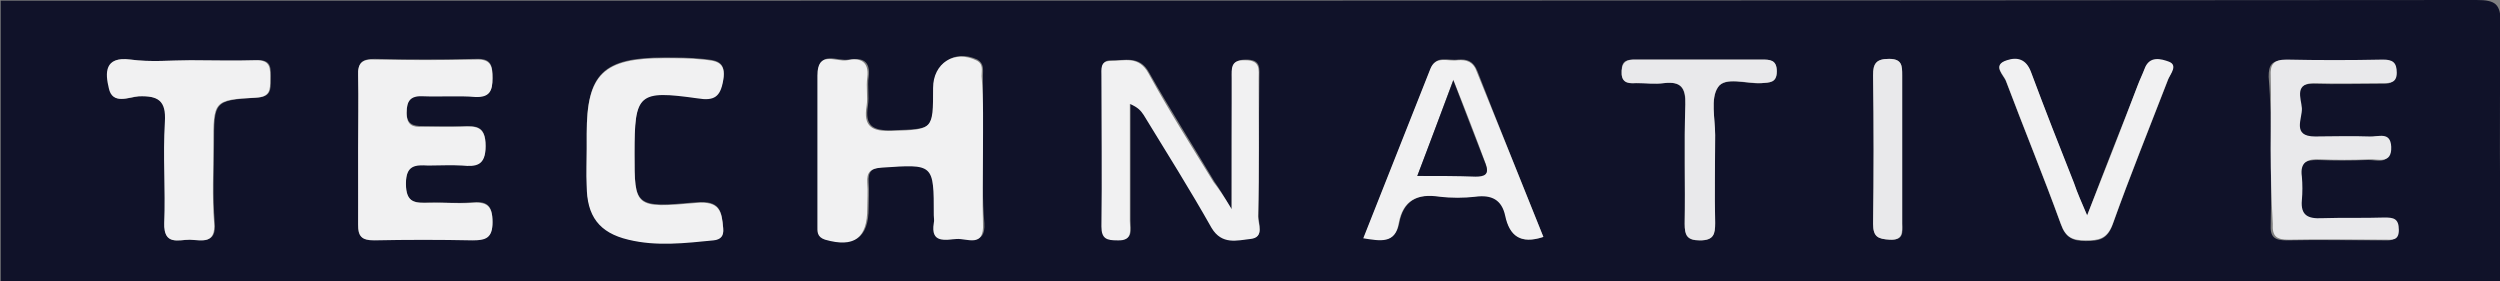
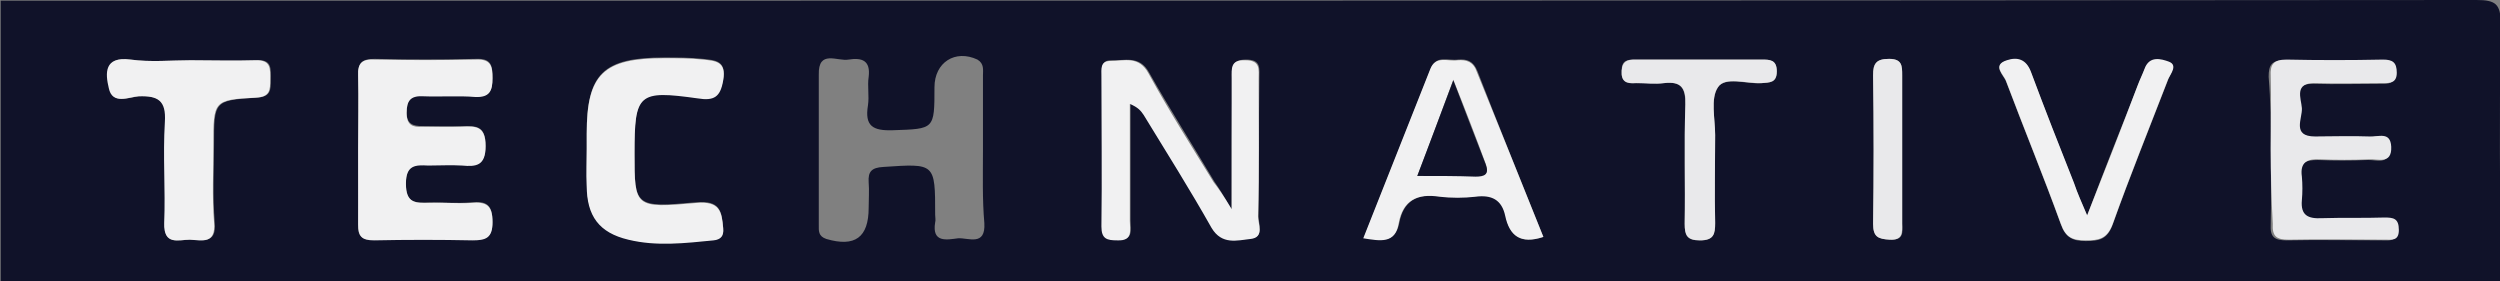
<svg xmlns="http://www.w3.org/2000/svg" version="1.1" id="Layer_1" x="0px" y="0px" viewBox="0 0 360.9 40.6" style="enable-background:new 0 0 360.9 40.6;" xml:space="preserve">
  <rect x="0" y="0" width="360.9" height="40.6" fill="#808080" stroke="none" />
  <style type="text/css">
	.st0{fill:#101229;}
	.st1{fill:#F1F1F2;}
	.st2{fill:#E9E9EB;}
</style>
  <g>
    <path class="st0" d="M0.1,0.1c119.1,0,238.2,0,357.4-0.1c2.8,0,3.5,0.6,3.5,3.4c-0.2,12.4-0.1,24.7,0,37.1c0,1.9-0.4,2.3-2.3,2.3   c-118.7-0.1-237.5-0.1-356.3,0c-1.9,0-2.3-0.4-2.3-2.3C0.1,27.1,0.1,13.6,0.1,0.1z M141.9,21.8c0-3.6,0-7.2,0-10.9   c0-0.8,0.2-1.7-0.8-2.3c-3.2-1.5-6.2,0.4-6.2,4c0,6.1,0,6-6,6.2c-2.9,0.1-4.1-0.6-3.6-3.6c0.2-1.3-0.1-2.8,0.1-4.1   c0.3-2.4-1-2.8-2.9-2.5c-1.6,0.3-4.4-1.5-4.3,2.2c0,7.2,0,14.5,0,21.7c0,0.8-0.1,1.6,1.1,2c4.1,1.2,6.1-0.2,6.1-4.5   c0-1.2,0.1-2.5,0-3.7c-0.1-1.5,0.4-2.1,2.1-2.2c7.5-0.5,7.5-0.6,7.5,6.9c0,0.4,0.1,0.8,0,1.1c-0.5,3,1.7,2.5,3.3,2.3   c1.5-0.1,4,1.2,3.8-2.2C141.8,28.8,141.9,25.3,141.9,21.8z M51.7,21.4c0,3.6,0.1,7.2,0,10.9c-0.1,1.8,0.5,2.4,2.3,2.3   c4.7-0.1,9.5-0.1,14.2,0c1.9,0,2.9-0.3,2.9-2.6c0-2.5-0.9-3-3.1-2.8c-2,0.2-4,0-6,0c-2,0.1-3.5,0.2-3.4-2.8c0-2.7,1.4-2.7,3.2-2.6   c1.6,0,3.3-0.1,4.9,0c2.1,0.1,3.4,0,3.4-2.8c0-3-1.5-2.8-3.5-2.8c-1.9,0.1-3.7,0-5.6,0c-1.4,0-2.3-0.3-2.3-2c0-1.8,0.6-2.5,2.4-2.4   c2.5,0.1,5-0.1,7.5,0.1c2.1,0.1,2.5-0.8,2.5-2.7c0-1.8-0.2-2.8-2.4-2.7c-4.9,0.1-9.7,0.1-14.6,0c-1.8,0-2.4,0.5-2.4,2.3   C51.7,14.4,51.7,17.9,51.7,21.4z M177.8,30.2c-1.2-2-1.8-3-2.5-4c-3.1-5.2-6.4-10.4-9.4-15.7c-1.4-2.6-3.6-1.7-5.5-1.8   c-1.5,0-1.3,1.2-1.3,2.2c0,7.2,0,14.5,0,21.7c0,1.8,0.8,2,2.3,2c2.3,0.1,1.8-1.5,1.8-2.8c0-5.6,0-11.3,0-16.9c1.2,0.5,1.6,1,2,1.6   c3.3,5.4,6.7,10.8,9.8,16.3c1.4,2.5,3.7,1.8,5.6,1.6c2-0.2,1-2.2,1.1-3.3c0.1-6.6,0-13.2,0.1-19.8c0-1.4,0.3-2.7-1.9-2.7   c-2.2,0-2,1.2-2,2.6C177.8,17.1,177.8,23.1,177.8,30.2z M27.5,8.7c-2.9,0-5.8,0.3-8.6-0.1c-3.8-0.5-3.5,2-3.1,4.1   c0.5,2.5,2.9,1.3,4.3,1.2c2.8-0.1,4,0.6,3.8,3.7c-0.3,4.8,0.1,9.7-0.1,14.6c-0.2,3.3,2,2.4,3.7,2.4c1.7,0,3.8,0.7,3.5-2.5   c-0.3-3.7-0.1-7.5-0.1-11.2c0-6.3,0-6.4,6.1-6.8c2.1-0.1,2.1-1.1,2.1-2.6c0-1.6,0.2-3-2.2-2.8C33.8,8.8,30.7,8.7,27.5,8.7z    M84.7,21.5c0,1.7,0,3.5,0,5.2c0.1,4.3,1.9,6.8,6,7.8c4.1,1,8.2,0.5,12.3,0.1c1.1-0.1,1.5-0.5,1.4-1.7c-0.2-2.5-0.5-4-3.9-3.7   c-8.9,0.8-8.9,0.6-8.9-7.1c0-8.7,0.5-9.2,9.1-8c2.4,0.3,3.2-0.2,3.7-2.6c0.5-2.8-1.2-2.8-2.9-3c-1.9-0.2-3.7-0.2-5.6-0.2   c-8.8,0-11.2,2.3-11.2,10.9C84.7,20,84.7,20.7,84.7,21.5z M327.8,21.5c0,3.6,0.1,7.2,0,10.9c-0.1,1.8,0.5,2.3,2.3,2.3   c4.6-0.1,9.2,0,13.9,0c1,0,1.9,0.2,2-1.4c0-1.6-0.8-1.8-2.1-1.8c-3,0.1-6-0.1-9,0.1c-2,0.1-3.1-0.4-2.9-2.6c0.1-1.1,0.1-2.3,0-3.4   c-0.2-2.1,0.8-2.5,2.6-2.5c2.4,0.1,4.7,0.1,7.1,0c1.3-0.1,3.3,0.9,3.2-1.8c-0.1-2.4-1.9-1.5-3.1-1.5c-2.6-0.1-5.2-0.1-7.9,0   c-3.5,0-1.8-2.6-1.9-4.1c-0.1-1.4-1.2-3.7,2-3.6c3.2,0.1,6.5,0,9.7,0c1,0,2,0.1,2-1.5c0-1.5-0.6-1.9-2-1.9c-4.6,0.1-9.2,0.1-13.9,0   c-1.9,0-2.3,0.7-2.3,2.4C327.8,14.5,327.8,18,327.8,21.5z M222.8,34.2c-3.2-8-6.4-15.9-9.5-23.9c-0.6-1.5-1.5-1.8-2.8-1.7   c-1.4,0.2-3.1-0.7-3.9,1.2c-3.2,8.1-6.4,16.2-9.7,24.5c2.5,0.4,4.5,0.8,5.1-2.1c0.6-3.3,2.7-4.3,5.9-3.9c1.7,0.2,3.5,0.2,5.2,0   c2.3-0.3,3.9,0.4,4.3,2.8C217.9,34.1,219.5,35.3,222.8,34.2z M301.3,31.1c-0.8-1.8-1.4-3.2-1.9-4.6c-2.1-5.3-4.2-10.7-6.2-16   c-0.7-1.9-2.1-2.2-3.5-1.7c-2.2,0.7-0.4,2.1-0.1,3c2.6,6.9,5.4,13.7,7.9,20.6c0.7,1.9,1.7,2.4,3.6,2.4c1.9,0,3.1-0.2,3.9-2.4   c2.5-7,5.3-13.9,8-20.9c0.3-0.9,1.3-2.1,0.1-2.5c-1.1-0.4-2.8-0.8-3.5,1c-0.3,0.8-0.7,1.6-1,2.4C306.2,18.4,303.8,24.5,301.3,31.1z    M245.3,8.6c-3.1,0-6.2,0-9.3,0c-1.1,0-1.9,0.1-1.9,1.6c-0.1,1.6,0.7,1.9,2,1.8c1.4-0.1,2.8,0.1,4.1,0c2.5-0.3,3.1,0.7,3.1,3.1   c-0.2,5.7,0,11.5-0.1,17.2c0,1.7,0.3,2.4,2.2,2.4c2,0,2.2-0.9,2.2-2.5c-0.1-4.2,0-8.5,0-12.7c0-2.3-0.7-5.2,0.4-6.9   c1.1-1.6,4.2-0.4,6.3-0.6c1.2-0.1,2.2,0,2.2-1.7c0-1.7-1.1-1.7-2.2-1.7C251.3,8.6,248.3,8.6,245.3,8.6z M274.6,21.8   c0-3.6,0-7.2,0-10.9c0-1.4,0-2.4-1.9-2.4c-1.8,0-2.4,0.7-2.3,2.4c0.1,7.1,0.1,14.2,0,21.4c0,1.9,0.7,2.2,2.4,2.3   c2,0.1,1.9-1,1.8-2.3C274.6,28.8,274.6,25.3,274.6,21.8z" />
-     <path class="st1" d="M141.9,21.8c0,3.5-0.1,7,0,10.5c0.2,3.5-2.3,2.1-3.8,2.2c-1.6,0.1-3.8,0.7-3.3-2.3c0.1-0.4,0-0.7,0-1.1   c0-7.5,0-7.4-7.5-6.9c-1.7,0.1-2.2,0.7-2.1,2.2c0.1,1.2,0,2.5,0,3.7c0,4.3-1.9,5.7-6.1,4.5c-1.2-0.4-1.1-1.2-1.1-2   c0-7.2,0-14.5,0-21.7c0-3.7,2.7-1.9,4.3-2.2c1.8-0.4,3.2,0.1,2.9,2.5c-0.2,1.4,0.1,2.8-0.1,4.1c-0.5,3,0.8,3.7,3.6,3.6   c6-0.2,6-0.1,6-6.2c0-3.6,3.1-5.5,6.2-4c1.1,0.5,0.8,1.4,0.8,2.3C142,14.6,141.9,18.2,141.9,21.8z" />
    <path class="st1" d="M51.7,21.4c0-3.5,0.1-7,0-10.5c-0.1-1.8,0.6-2.4,2.4-2.3c4.9,0.1,9.7,0.1,14.6,0c2.2-0.1,2.4,1,2.4,2.7   c0,1.8-0.4,2.8-2.5,2.7c-2.5-0.2-5,0-7.5-0.1c-1.8-0.1-2.4,0.6-2.4,2.4c0,1.8,0.9,2.1,2.3,2c1.9,0,3.8,0,5.6,0   c2-0.1,3.5-0.2,3.5,2.8c0,2.8-1.3,3-3.4,2.8c-1.6-0.1-3.2,0-4.9,0c-1.8-0.1-3.2-0.1-3.2,2.6c0,2.9,1.4,2.8,3.4,2.8c2-0.1,4,0.1,6,0   c2.2-0.2,3.1,0.3,3.1,2.8c0,2.3-1,2.6-2.9,2.6c-4.7-0.1-9.5-0.1-14.2,0c-1.8,0-2.3-0.6-2.3-2.3C51.7,28.7,51.7,25.1,51.7,21.4z" />
    <path class="st1" d="M177.8,30.2c0-7.1,0-13,0-18.9c0-1.4-0.2-2.7,2-2.6c2.2,0,1.9,1.4,1.9,2.7c0,6.6,0.1,13.2-0.1,19.8   c0,1.1,1,3.1-1.1,3.3c-1.9,0.2-4.1,0.9-5.6-1.6c-3.1-5.5-6.5-10.9-9.8-16.3c-0.4-0.6-0.8-1.1-2-1.6c0,5.6,0,11.3,0,16.9   c0,1.3,0.5,2.9-1.8,2.8c-1.5,0-2.3-0.2-2.3-2c0.1-7.2,0-14.5,0-21.7c0-1-0.2-2.2,1.3-2.2c2,0,4.1-0.8,5.5,1.8   c2.9,5.3,6.2,10.5,9.4,15.7C175.9,27.2,176.6,28.2,177.8,30.2z" />
    <path class="st1" d="M27.5,8.7c3.1,0,6.2,0.1,9.3,0c2.4-0.1,2.2,1.3,2.2,2.8c0,1.5,0,2.5-2.1,2.6c-6.1,0.3-6.1,0.5-6.1,6.8   c0,3.7-0.2,7.5,0.1,11.2c0.3,3.2-1.8,2.6-3.5,2.5c-1.6,0-3.8,0.9-3.7-2.4c0.2-4.8-0.2-9.7,0.1-14.6c0.2-3.1-1-3.8-3.8-3.7   c-1.4,0.1-3.8,1.3-4.3-1.2c-0.5-2.1-0.7-4.6,3.1-4.1C21.8,9,24.7,8.7,27.5,8.7z" />
    <path class="st1" d="M84.7,21.5c0-0.7,0-1.5,0-2.2c0-8.6,2.4-10.9,11.2-10.9c1.9,0,3.7,0,5.6,0.2c1.7,0.2,3.4,0.2,2.9,3   c-0.4,2.4-1.3,3-3.7,2.6c-8.6-1.2-9.1-0.7-9.1,8c0,7.7,0,7.9,8.9,7.1c3.4-0.3,3.7,1.2,3.9,3.7c0.1,1.1-0.4,1.6-1.4,1.7   c-4.1,0.4-8.2,0.9-12.3-0.1c-4.2-1-6-3.4-6-7.8C84.6,25,84.7,23.2,84.7,21.5z" />
    <path class="st2" d="M327.8,21.5c0-3.5,0.1-7,0-10.5c-0.1-1.7,0.4-2.4,2.3-2.4c4.6,0.1,9.2,0.1,13.9,0c1.4,0,2,0.4,2,1.9   c0,1.5-1,1.5-2,1.5c-3.2,0-6.5,0.1-9.7,0c-3.2-0.1-2.1,2.2-2,3.6c0.1,1.5-1.5,4.1,1.9,4.1c2.6,0,5.2-0.1,7.9,0   c1.2,0.1,3-0.8,3.1,1.5c0.1,2.6-2,1.7-3.2,1.8c-2.4,0.1-4.7,0.1-7.1,0c-1.8-0.1-2.9,0.4-2.6,2.5c0.1,1.1,0.1,2.3,0,3.4   c-0.2,2.2,0.9,2.7,2.9,2.6c3-0.1,6,0,9-0.1c1.3,0,2.1,0.1,2.1,1.8c0,1.6-1,1.4-2,1.4c-4.6,0-9.2-0.1-13.9,0c-1.8,0-2.4-0.5-2.3-2.3   C327.9,28.7,327.8,25.1,327.8,21.5z" />
    <path class="st1" d="M222.8,34.2c-3.3,1.1-4.9-0.2-5.5-3c-0.5-2.4-2-3.1-4.3-2.8c-1.7,0.2-3.5,0.2-5.2,0c-3.2-0.5-5.3,0.5-5.9,3.9   c-0.5,2.9-2.6,2.5-5.1,2.1c3.3-8.3,6.5-16.4,9.7-24.5c0.8-1.9,2.5-1,3.9-1.2c1.3-0.1,2.3,0.2,2.8,1.7   C216.4,18.3,219.6,26.2,222.8,34.2z M204.6,25.4c3.2,0,5.8,0,8.4,0c1.3,0,2-0.3,1.5-1.7c-1.4-3.8-2.9-7.7-4.7-12.2   C207.9,16.6,206.4,20.8,204.6,25.4z" />
    <path class="st1" d="M301.3,31.1c2.6-6.6,5-12.7,7.3-18.8c0.3-0.8,0.7-1.6,1-2.4c0.7-1.9,2.4-1.4,3.5-1c1.3,0.5,0.3,1.7-0.1,2.5   c-2.7,7-5.5,13.9-8,20.9c-0.8,2.2-2,2.4-3.9,2.4c-1.9,0-2.9-0.4-3.6-2.4c-2.5-6.9-5.3-13.7-7.9-20.6c-0.3-0.9-2.1-2.3,0.1-3   c1.5-0.5,2.8-0.2,3.5,1.7c2,5.4,4.1,10.7,6.2,16C299.9,27.9,300.5,29.2,301.3,31.1z" />
    <path class="st2" d="M245.3,8.6c3,0,6,0,9,0c1.2,0,2.2,0,2.2,1.7c0,1.7-1.1,1.6-2.2,1.7c-2.2,0.1-5.3-1-6.3,0.6   c-1.1,1.6-0.4,4.5-0.4,6.9c0,4.2-0.1,8.5,0,12.7c0,1.6-0.2,2.5-2.2,2.5c-1.9,0-2.2-0.8-2.2-2.4c0.1-5.7-0.1-11.5,0.1-17.2   c0.1-2.4-0.6-3.4-3.1-3.1c-1.3,0.2-2.7,0-4.1,0c-1.3,0.1-2.1-0.2-2-1.8c0.1-1.4,0.9-1.6,1.9-1.6C239.1,8.6,242.2,8.6,245.3,8.6z" />
    <path class="st2" d="M274.6,21.8c0,3.5,0,7,0,10.5c0,1.3,0.1,2.4-1.8,2.3c-1.7-0.1-2.4-0.4-2.4-2.3c0.1-7.1,0.1-14.2,0-21.4   c0-1.8,0.5-2.4,2.3-2.4c1.9,0,1.9,1,1.9,2.4C274.6,14.6,274.6,18.2,274.6,21.8z" />
    <path class="st0" d="M204.6,25.4c1.8-4.7,3.3-8.8,5.2-13.8c1.7,4.5,3.2,8.3,4.7,12.2c0.5,1.4-0.2,1.7-1.5,1.7   C210.4,25.4,207.8,25.4,204.6,25.4z" />
  </g>
</svg>